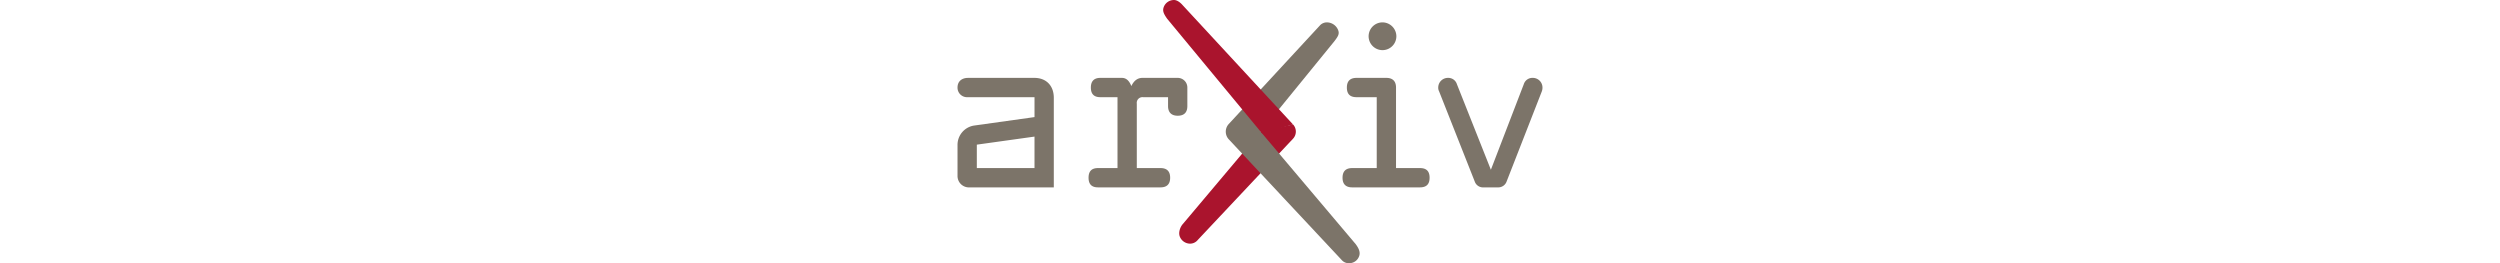
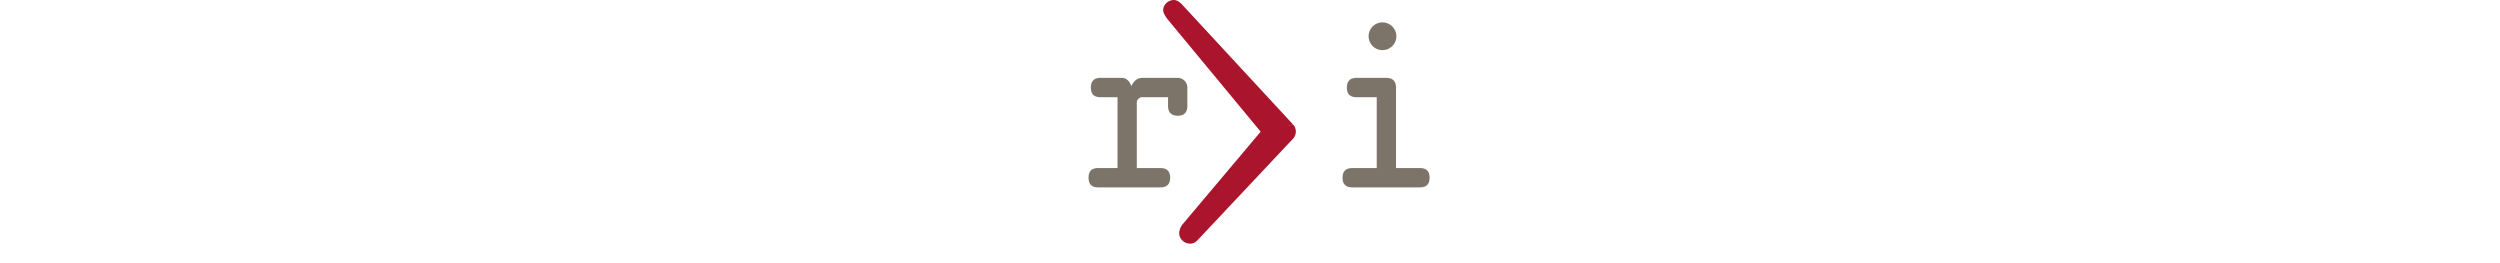
<svg xmlns="http://www.w3.org/2000/svg" height="26px" id="primary_logo" data-name="primary logo" viewBox="0 0 246.978 111.119">
  <path d="M427.571,255.154c1.859,0,3.1,1.24,3.985,3.453,1.062-2.213,2.568-3.453,4.694-3.453h14.878a4.062,4.062,0,0,1,4.074,4.074v7.828c0,2.656-1.327,4.074-4.074,4.074-2.656,0-4.074-1.418-4.074-4.074V263.3H436.515a2.411,2.411,0,0,0-2.656,2.745v27.188h10.007c2.658,0,4.074,1.329,4.074,4.074s-1.416,4.074-4.074,4.074h-26.39c-2.659,0-3.986-1.328-3.986-4.074s1.327-4.074,3.986-4.074h8.236V263.3h-7.263c-2.656,0-3.985-1.329-3.985-4.074,0-2.658,1.329-4.074,3.985-4.074Z" transform="translate(-358.165 -222.27)" fill="#7c7469" />
  <path d="M539.233,255.154c2.656,0,4.074,1.416,4.074,4.074v34.007h10.1c2.746,0,4.074,1.329,4.074,4.074s-1.328,4.074-4.074,4.074H524.8c-2.656,0-4.074-1.328-4.074-4.074s1.418-4.074,4.074-4.074h10.362V263.3h-8.533c-2.744,0-4.073-1.329-4.073-4.074,0-2.658,1.329-4.074,4.073-4.074Zm4.22-17.615a5.859,5.859,0,1,1-5.819-5.819A5.9,5.9,0,0,1,543.453,237.539Z" transform="translate(-358.165 -222.27)" fill="#7c7469" />
-   <path d="M605.143,259.228a4.589,4.589,0,0,1-.267,1.594L590,298.9a3.722,3.722,0,0,1-3.721,2.48h-5.933a3.689,3.689,0,0,1-3.808-2.48l-15.055-38.081a3.23,3.23,0,0,1-.355-1.594,4.084,4.084,0,0,1,4.164-4.074,3.8,3.8,0,0,1,3.718,2.656l14.348,36.134,13.9-36.134a3.8,3.8,0,0,1,3.72-2.656A4.084,4.084,0,0,1,605.143,259.228Z" transform="translate(-358.165 -222.27)" fill="#7c7469" />
  <path d="M486.149,277.877l-32.741,38.852c-1.286,1.372-2.084,3.777-1.365,5.5a4.705,4.705,0,0,0,4.4,2.914,4.191,4.191,0,0,0,3.16-1.563l40.191-42.714a4.417,4.417,0,0,0,.042-6.042Z" transform="translate(-358.165 -222.27)" fill="#aa142d" />
-   <path d="M486.149,277.877l31.187-38.268c1.492-1.989,2.2-3.03,1.492-4.723a5.142,5.142,0,0,0-4.481-3.161h0a4.024,4.024,0,0,0-3.008,1.108L472.711,274.6a4.769,4.769,0,0,0,.015,6.53L520.512,332.2a3.913,3.913,0,0,0,3.137,1.192,4.394,4.394,0,0,0,4.027-2.818c.719-1.727-.076-3.438-1.4-5.23l-40.124-47.464" transform="translate(-358.165 -222.27)" fill="#7c7469" />
  <path d="M499.833,274.828,453.169,224.4s-1.713-2.08-3.524-2.124a4.607,4.607,0,0,0-4.338,2.788c-.705,1.692-.2,2.88,1.349,5.1l40.093,48.422" transform="translate(-358.165 -222.27)" fill="#aa142d" />
-   <path d="M390.61,255.154c5.018,0,8.206,3.312,8.206,8.4v37.831H363.308a4.813,4.813,0,0,1-5.143-4.929V283.427a8.256,8.256,0,0,1,7-8.148l25.507-3.572v-8.4H362.306a4.014,4.014,0,0,1-4.141-4.074c0-2.87,2.143-4.074,4.355-4.074Zm.059,38.081V279.942l-24.354,3.4v9.9Z" transform="translate(-358.165 -222.27)" fill="#7c7469" />
</svg>